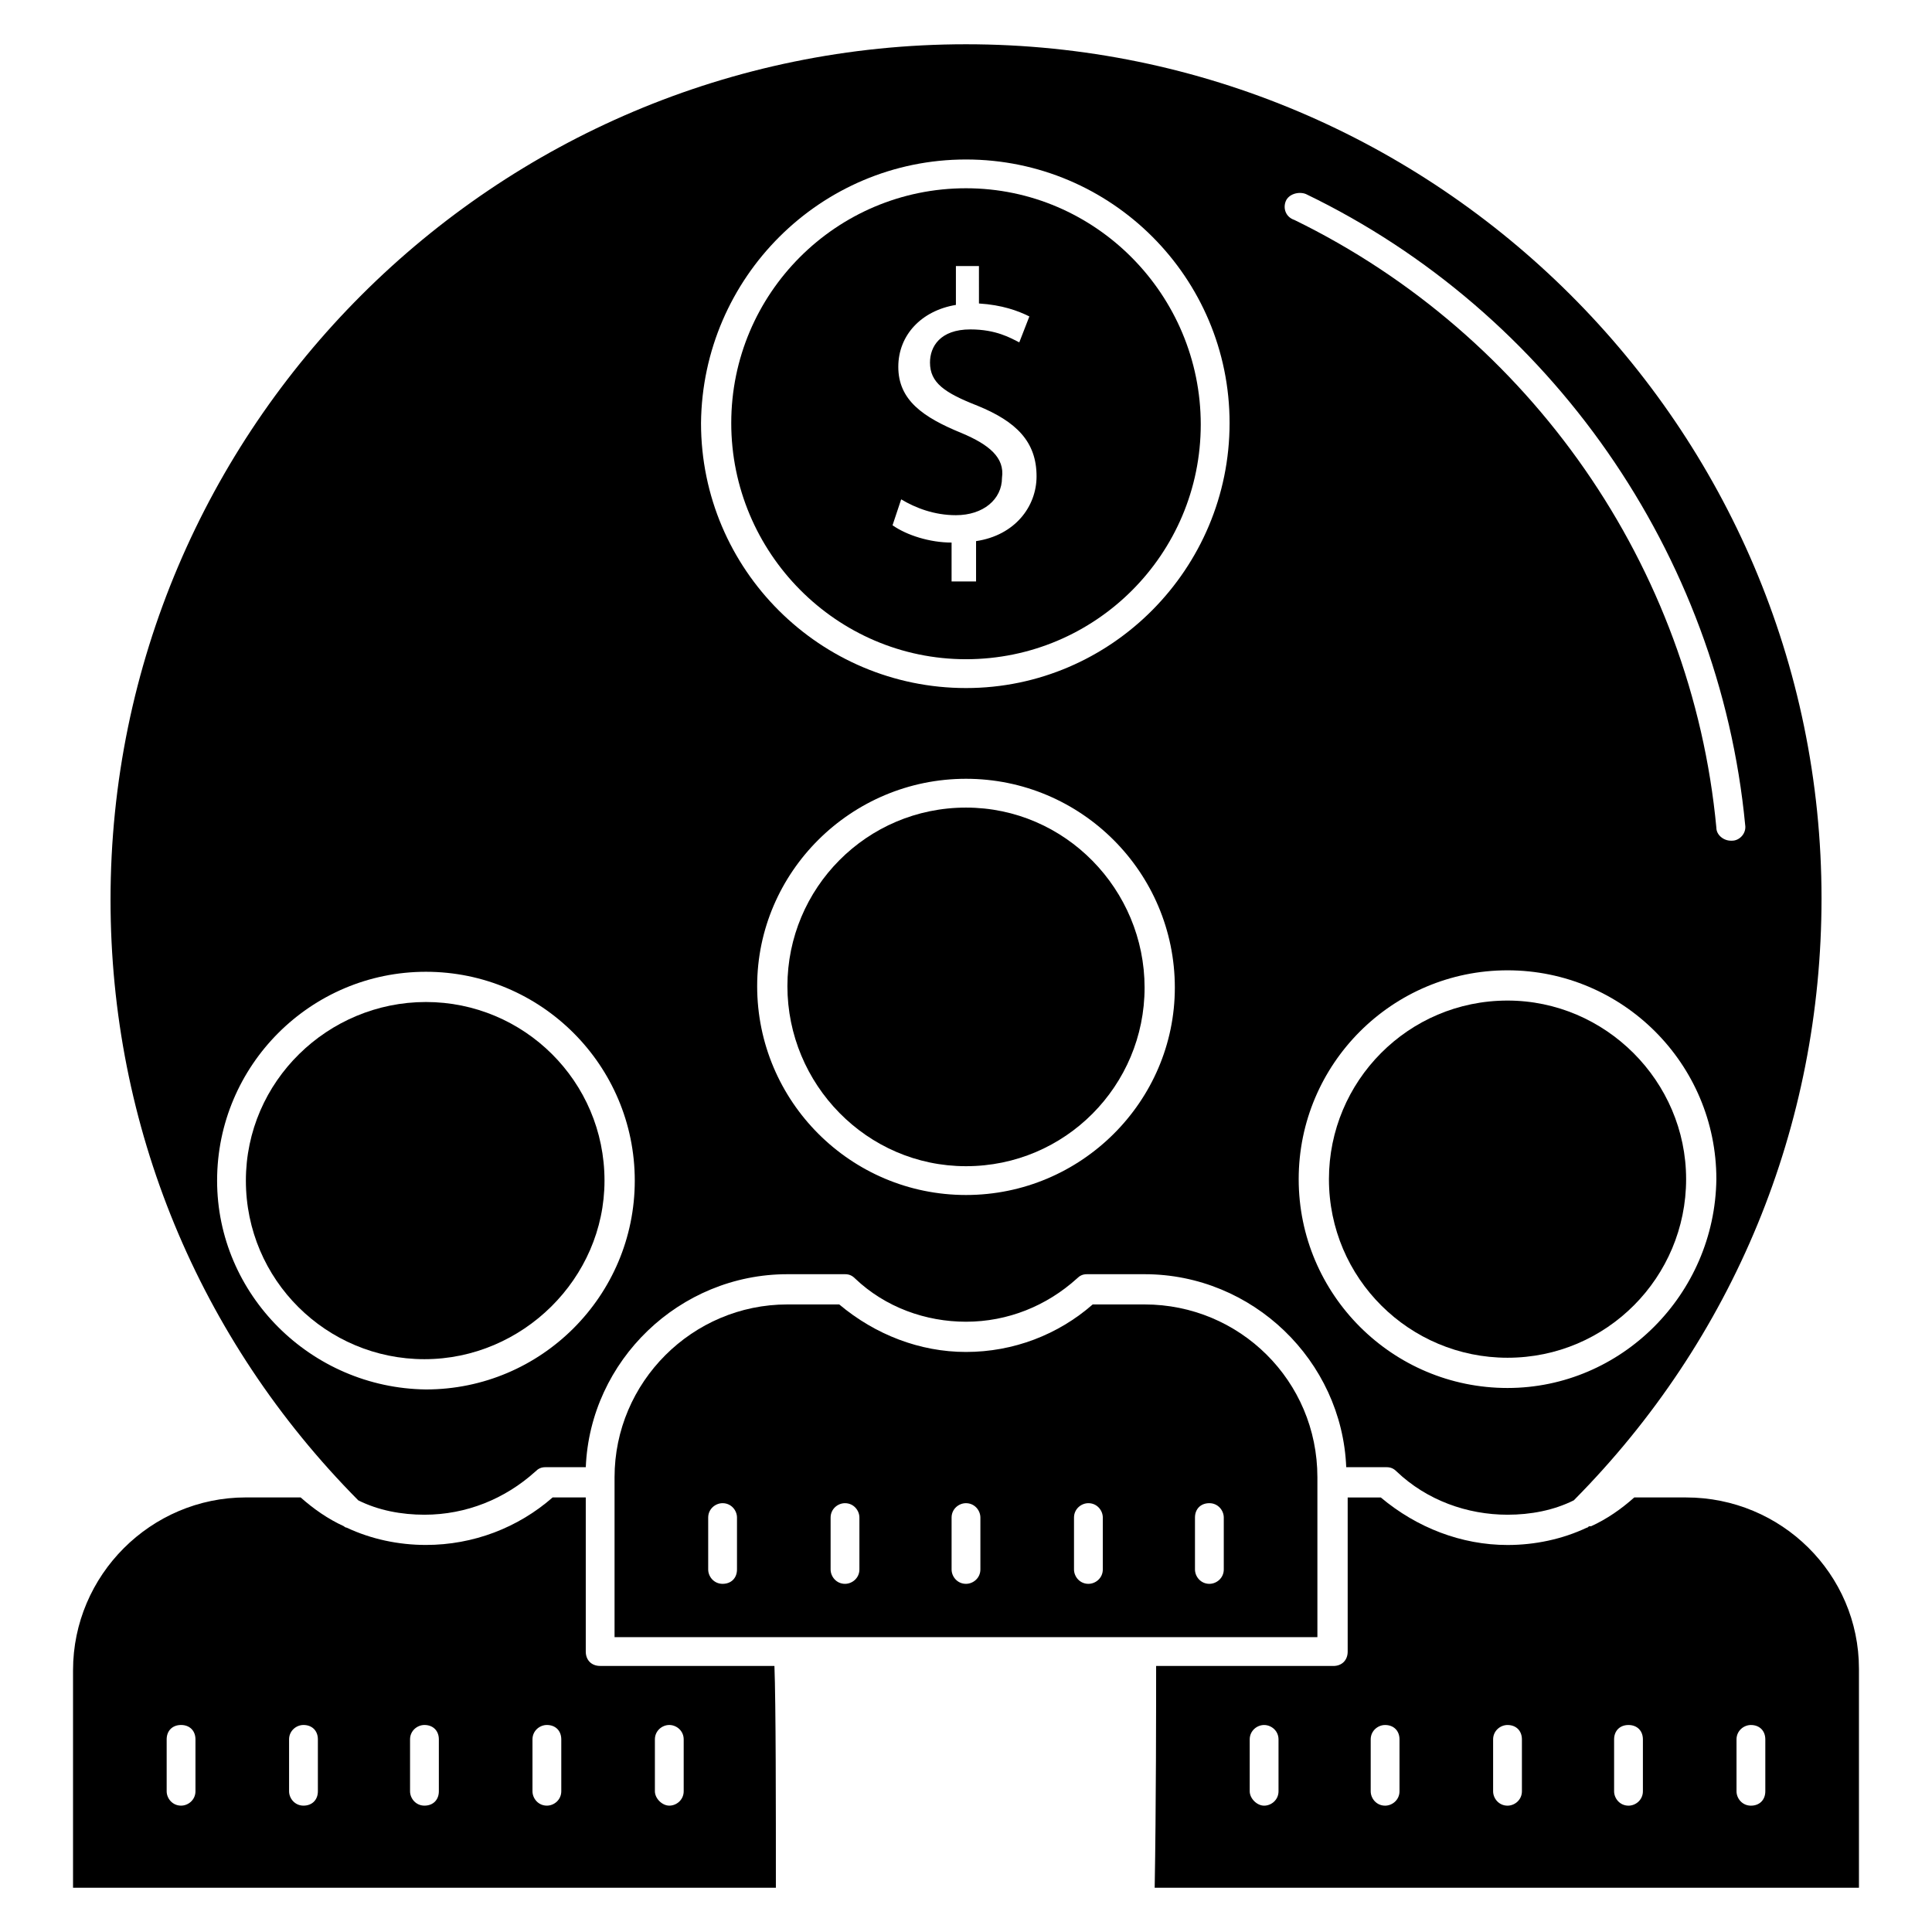
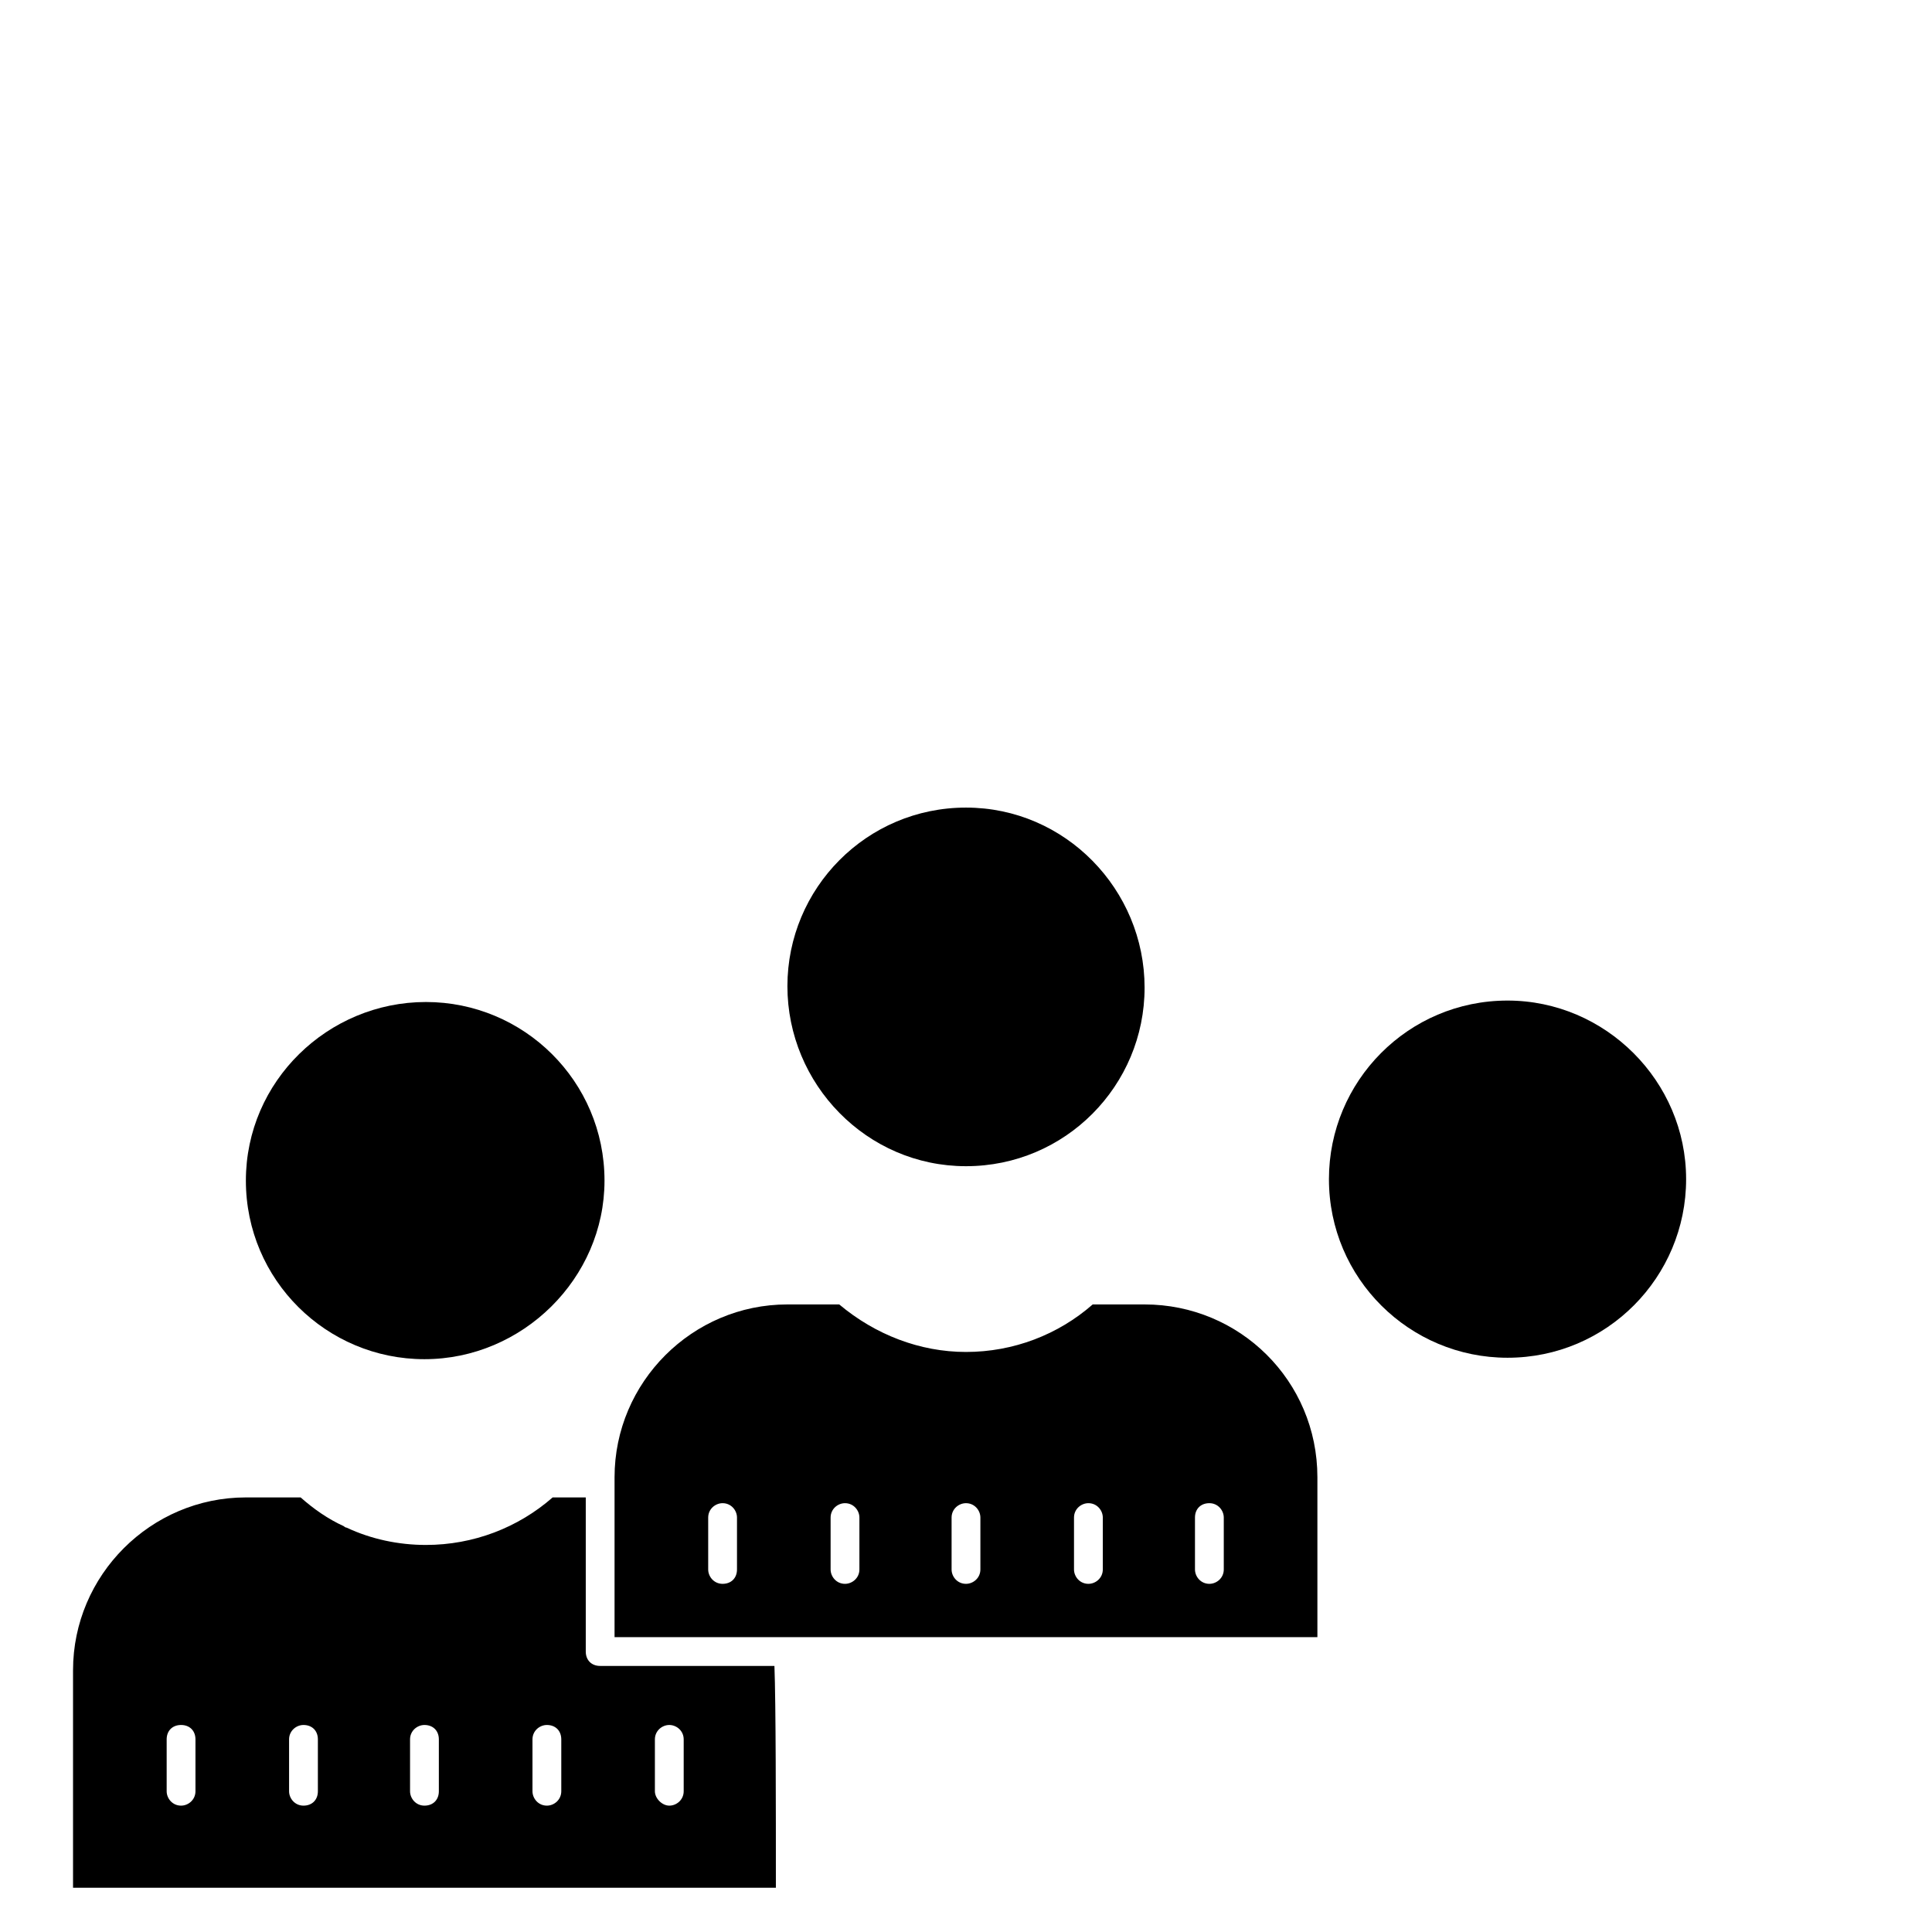
<svg xmlns="http://www.w3.org/2000/svg" fill="#000000" width="800px" height="800px" version="1.1" viewBox="144 144 512 512">
  <g>
-     <path d="m590.84 540.84h-13.742c-3.434 3.055-7.25 5.727-11.449 7.633h-0.383c-0.383 0-0.383 0.383-0.762 0.383-6.488 3.055-13.742 4.582-20.992 4.582-12.215 0-24.047-4.582-33.586-12.594h-8.777v40.84c0 2.289-1.527 3.816-3.816 3.816l-46.949-0.004c0 9.543 0 37.785-0.383 58.777h186.64v-58.016c0-25.188-20.609-45.418-45.801-45.418zm-108.02 77.863c0 2.289-1.91 3.816-3.816 3.816-1.91 0-3.816-1.91-3.816-3.816v-13.742c0-2.289 1.91-3.816 3.816-3.816 1.91 0 3.816 1.527 3.816 3.816zm32.062 0c0 2.289-1.91 3.816-3.816 3.816-2.289 0-3.816-1.91-3.816-3.816v-13.742c0-2.289 1.91-3.816 3.816-3.816 2.289 0 3.816 1.527 3.816 3.816zm32.441 0c0 2.289-1.91 3.816-3.816 3.816-2.289 0-3.816-1.91-3.816-3.816v-13.742c0-2.289 1.91-3.816 3.816-3.816 2.289 0 3.816 1.527 3.816 3.816zm32.062 0c0 2.289-1.91 3.816-3.816 3.816-2.289 0-3.816-1.91-3.816-3.816v-13.742c0-2.289 1.527-3.816 3.816-3.816 2.289 0 3.816 1.527 3.816 3.816zm32.441 0c0 2.289-1.527 3.816-3.816 3.816-2.289 0-3.816-1.91-3.816-3.816v-13.742c0-2.289 1.91-3.816 3.816-3.816 2.289 0 3.816 1.527 3.816 3.816z" />
    <path d="m447.32 489.69h-13.742c-9.16 8.016-20.992 12.594-33.586 12.594-12.215 0-24.047-4.582-33.586-12.594h-13.742c-25.191 0-45.801 20.609-45.801 45.801v42.367h186.26v-42.367c0-25.57-20.609-45.801-45.801-45.801zm-108.01 70.227c0 2.289-1.527 3.816-3.816 3.816-2.289 0-3.816-1.91-3.816-3.816v-13.742c0-2.289 1.91-3.816 3.816-3.816 2.289 0 3.816 1.91 3.816 3.816zm32.441 0c0 2.289-1.91 3.816-3.816 3.816-2.289 0-3.816-1.91-3.816-3.816v-13.742c0-2.289 1.91-3.816 3.816-3.816 2.289 0 3.816 1.91 3.816 3.816zm32.062 0c0 2.289-1.91 3.816-3.816 3.816-2.289 0-3.816-1.91-3.816-3.816v-13.742c0-2.289 1.91-3.816 3.816-3.816 2.289 0 3.816 1.91 3.816 3.816zm32.441 0c0 2.289-1.91 3.816-3.816 3.816-2.289 0-3.816-1.91-3.816-3.816v-13.742c0-2.289 1.91-3.816 3.816-3.816 2.289 0 3.816 1.91 3.816 3.816zm32.059 0c0 2.289-1.91 3.816-3.816 3.816-2.289 0-3.816-1.91-3.816-3.816v-13.742c0-2.289 1.527-3.816 3.816-3.816s3.816 1.91 3.816 3.816z" />
    <path d="m303.05 585.49c-2.289 0-3.816-1.527-3.816-3.816v-40.84h-8.777c-9.16 8.016-20.992 12.594-33.586 12.594-7.25 0-14.504-1.527-20.992-4.582-0.383 0-0.762-0.383-0.762-0.383-4.199-1.91-8.016-4.582-11.449-7.633l-14.512 0.004c-25.191 0-45.801 20.609-45.801 45.801v57.633h186.26c0-20.992 0-48.855-0.383-58.777zm-107.25 33.207c0 2.289-1.91 3.816-3.816 3.816-2.289 0-3.816-1.91-3.816-3.816v-13.742c0-2.289 1.527-3.816 3.816-3.816 2.289 0 3.816 1.527 3.816 3.816zm32.441 0c0 2.289-1.527 3.816-3.816 3.816-2.289 0-3.816-1.91-3.816-3.816v-13.742c0-2.289 1.91-3.816 3.816-3.816 2.289 0 3.816 1.527 3.816 3.816zm32.059 0c0 2.289-1.527 3.816-3.816 3.816-2.289 0-3.816-1.91-3.816-3.816v-13.742c0-2.289 1.91-3.816 3.816-3.816 2.289 0 3.816 1.527 3.816 3.816zm32.445 0c0 2.289-1.91 3.816-3.816 3.816-2.289 0-3.816-1.91-3.816-3.816v-13.742c0-2.289 1.91-3.816 3.816-3.816 2.289 0 3.816 1.527 3.816 3.816zm32.441 0c0 2.289-1.91 3.816-3.816 3.816-1.91 0-3.816-1.91-3.816-3.816v-13.742c0-2.289 1.91-3.816 3.816-3.816 1.91 0 3.816 1.527 3.816 3.816z" />
-     <path d="m238.93 541.6c5.344 2.672 11.449 3.816 17.559 3.816 11.07 0 21.375-4.199 29.391-11.449 0.762-0.762 1.527-1.145 2.672-1.145h10.688c1.145-28.242 24.809-51.145 53.434-51.145h15.266c1.145 0 1.91 0.383 2.672 1.145 8.016 7.633 18.703 11.449 29.391 11.449 11.07 0 21.375-4.199 29.391-11.449 0.762-0.762 1.527-1.145 2.672-1.145h15.266c28.625 0 52.289 22.902 53.434 51.145h10.688c1.145 0 1.91 0.383 2.672 1.145 8.016 7.633 18.703 11.449 29.391 11.449 6.106 0 12.215-1.145 17.559-3.816 42.367-42.746 65.648-99.234 65.648-159.54-0.012-124.8-101.92-226.33-226.72-226.33-124.81 0-226.71 101.53-226.71 226.71 0 59.922 23.281 116.41 65.648 159.16zm161.07-80.914c-30.535 0-55.344-24.809-55.344-55.344 0-30.148 24.809-54.957 55.344-54.957s55.344 24.809 55.344 55.344c-0.004 30.148-24.812 54.957-55.344 54.957zm143.51 51.145c-30.535 0-55.344-24.809-55.344-55.344s24.809-55.344 55.344-55.344c30.535 0 55.344 24.809 55.344 55.344-0.383 30.535-25.191 55.344-55.344 55.344zm-58.777-314.5c0.762-1.91 3.434-2.672 5.344-1.91 64.883 31.297 109.54 95.418 116.41 167.17 0.383 2.289-1.527 4.199-3.434 4.199h-0.383c-1.91 0-3.816-1.527-3.816-3.434-6.488-69.082-49.234-130.53-111.83-161.07-2.289-0.762-3.055-3.051-2.289-4.961zm-84.73-11.066c38.551 0 69.848 31.297 69.848 69.848s-31.297 70.227-69.848 70.227-70.227-31.297-70.227-70.227c0.379-38.551 31.676-69.848 70.227-69.848zm-198.47 270.61c0-30.535 24.809-55.344 55.344-55.344s55.344 24.809 55.344 55.344c0 30.535-24.809 55.344-55.344 55.344-30.535-0.383-55.344-25.191-55.344-55.344z" />
    <path d="m543.51 409.16c-26.336 0-47.328 21.375-47.328 47.328 0 26.336 21.375 47.328 47.328 47.328 26.336 0 47.328-21.375 47.328-47.328 0-25.957-21.375-47.328-47.328-47.328z" />
    <path d="m304.2 456.87c0-26.336-21.375-47.328-47.328-47.328s-47.711 20.992-47.711 47.328c0 26.336 21.375 47.328 47.328 47.328s47.711-21.375 47.711-47.328z" />
    <path d="m400 358.02c-26.336 0-47.328 21.375-47.328 47.328s20.992 47.707 47.328 47.707 47.328-21.375 47.328-47.328c-0.004-25.953-20.992-47.707-47.328-47.707z" />
-     <path d="m400 318.7c34.352 0 62.211-27.863 62.211-62.211 0-34.355-27.863-62.598-62.211-62.598-34.352 0-62.211 27.863-62.211 62.211-0.004 34.352 27.859 62.598 62.211 62.598zm-1.148-59.926c-10.305-4.199-16.793-8.777-16.793-17.559 0-8.398 6.106-14.887 15.266-16.41v-10.305h6.106l0.004 9.926c6.106 0.383 10.305 1.91 13.359 3.434l-2.672 6.871c-2.289-1.145-6.106-3.434-12.977-3.434-8.016 0-10.688 4.582-10.688 8.777 0 5.344 3.816 8.016 12.594 11.449 10.305 4.199 15.648 9.543 15.648 18.703 0 8.016-5.727 15.648-16.031 17.176v10.688h-6.488v-10.305c-5.727 0-11.832-1.91-15.648-4.582l2.289-6.871c3.816 2.289 8.777 4.199 14.504 4.199 7.25 0 12.215-4.199 12.215-9.922 0.766-5.344-3.434-8.781-10.688-11.836z" />
  </g>
</svg>